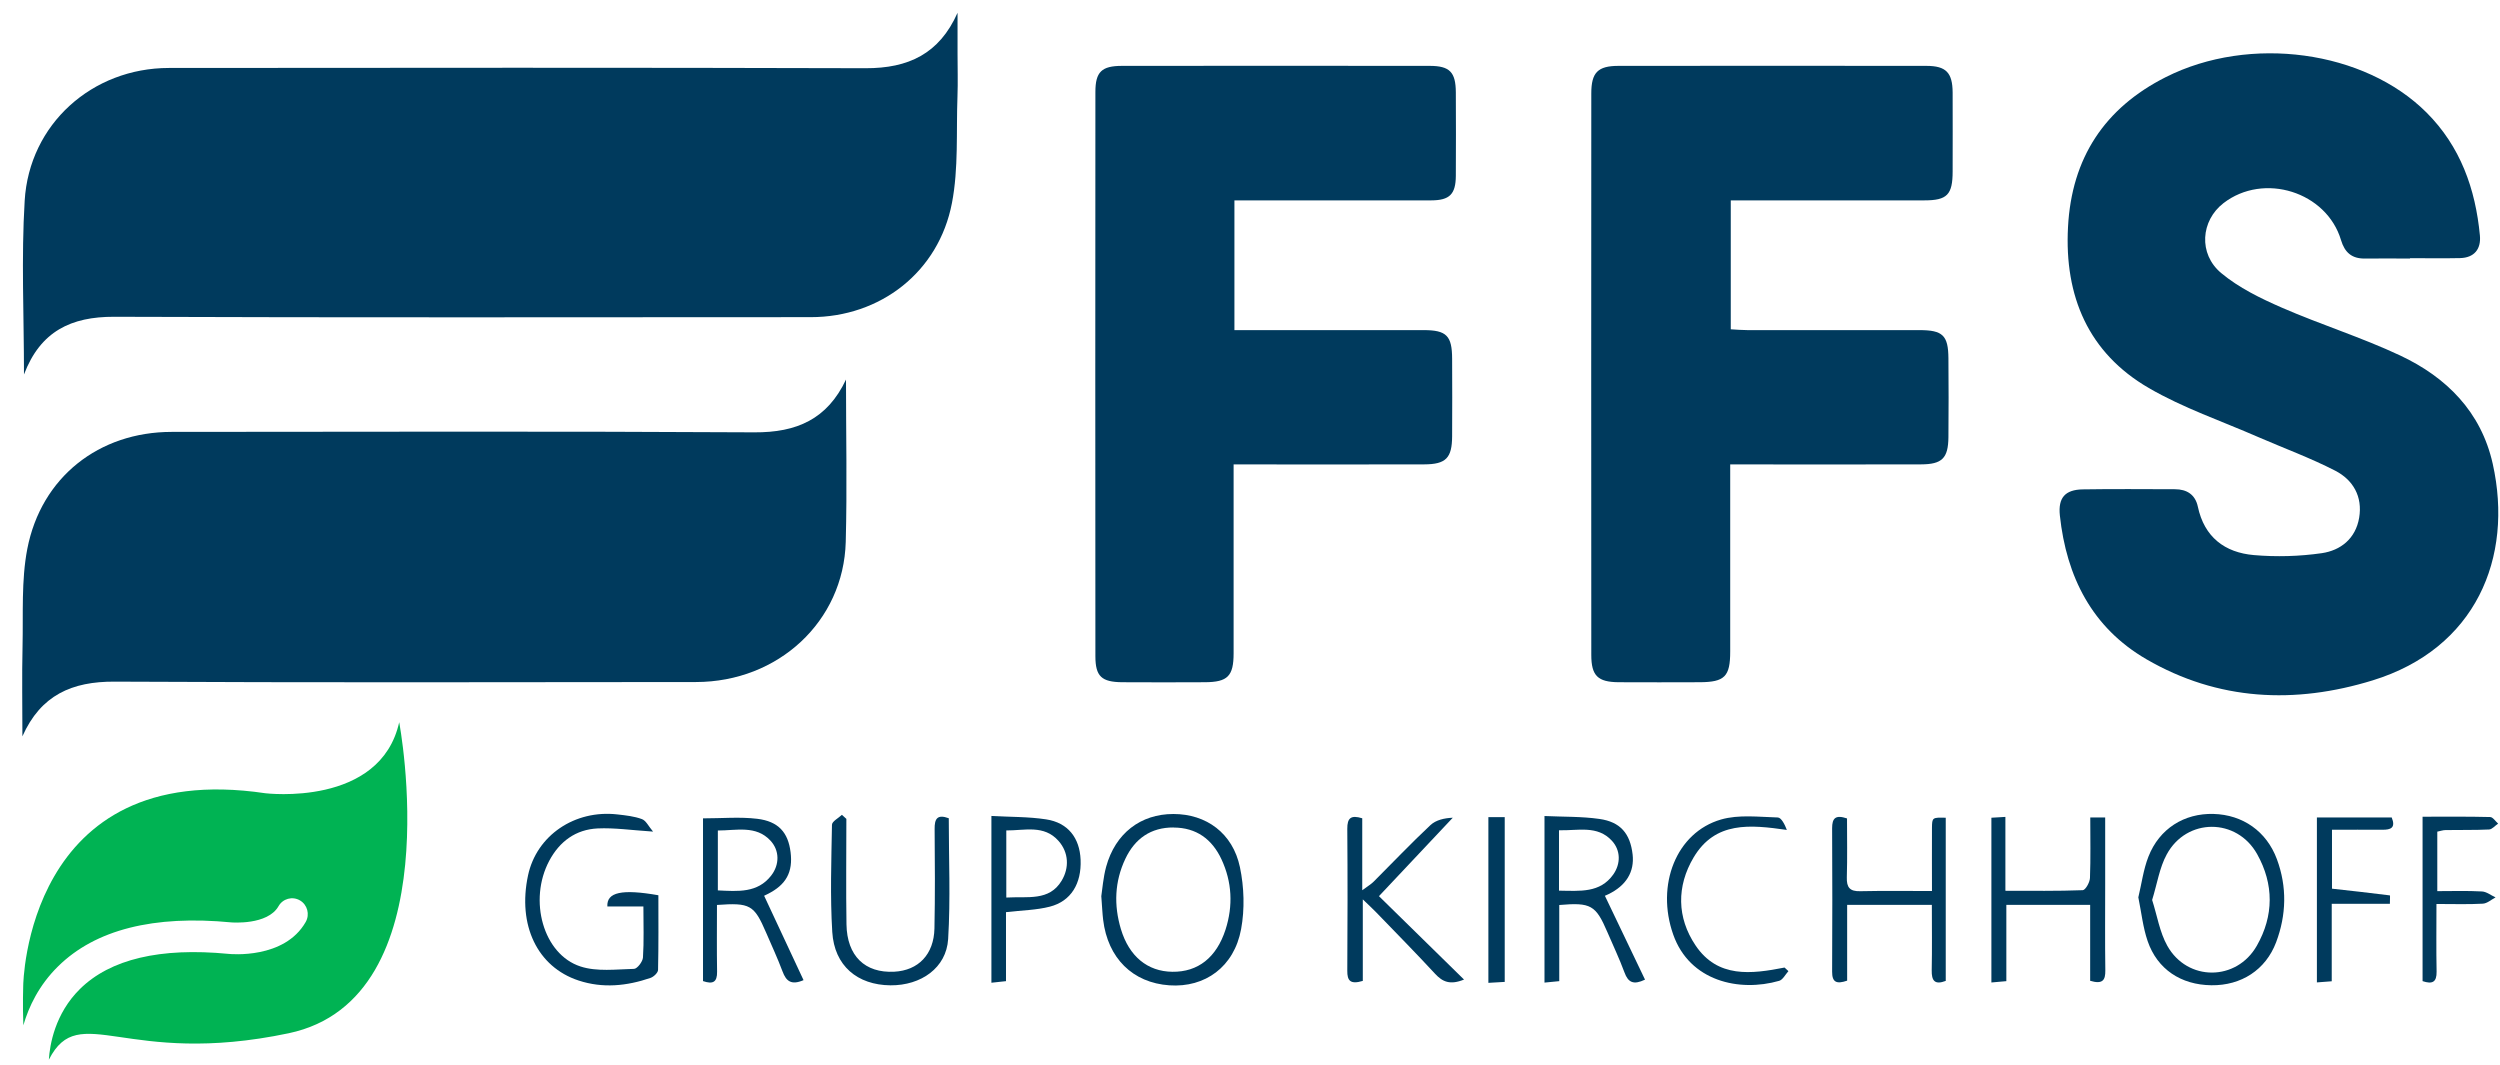
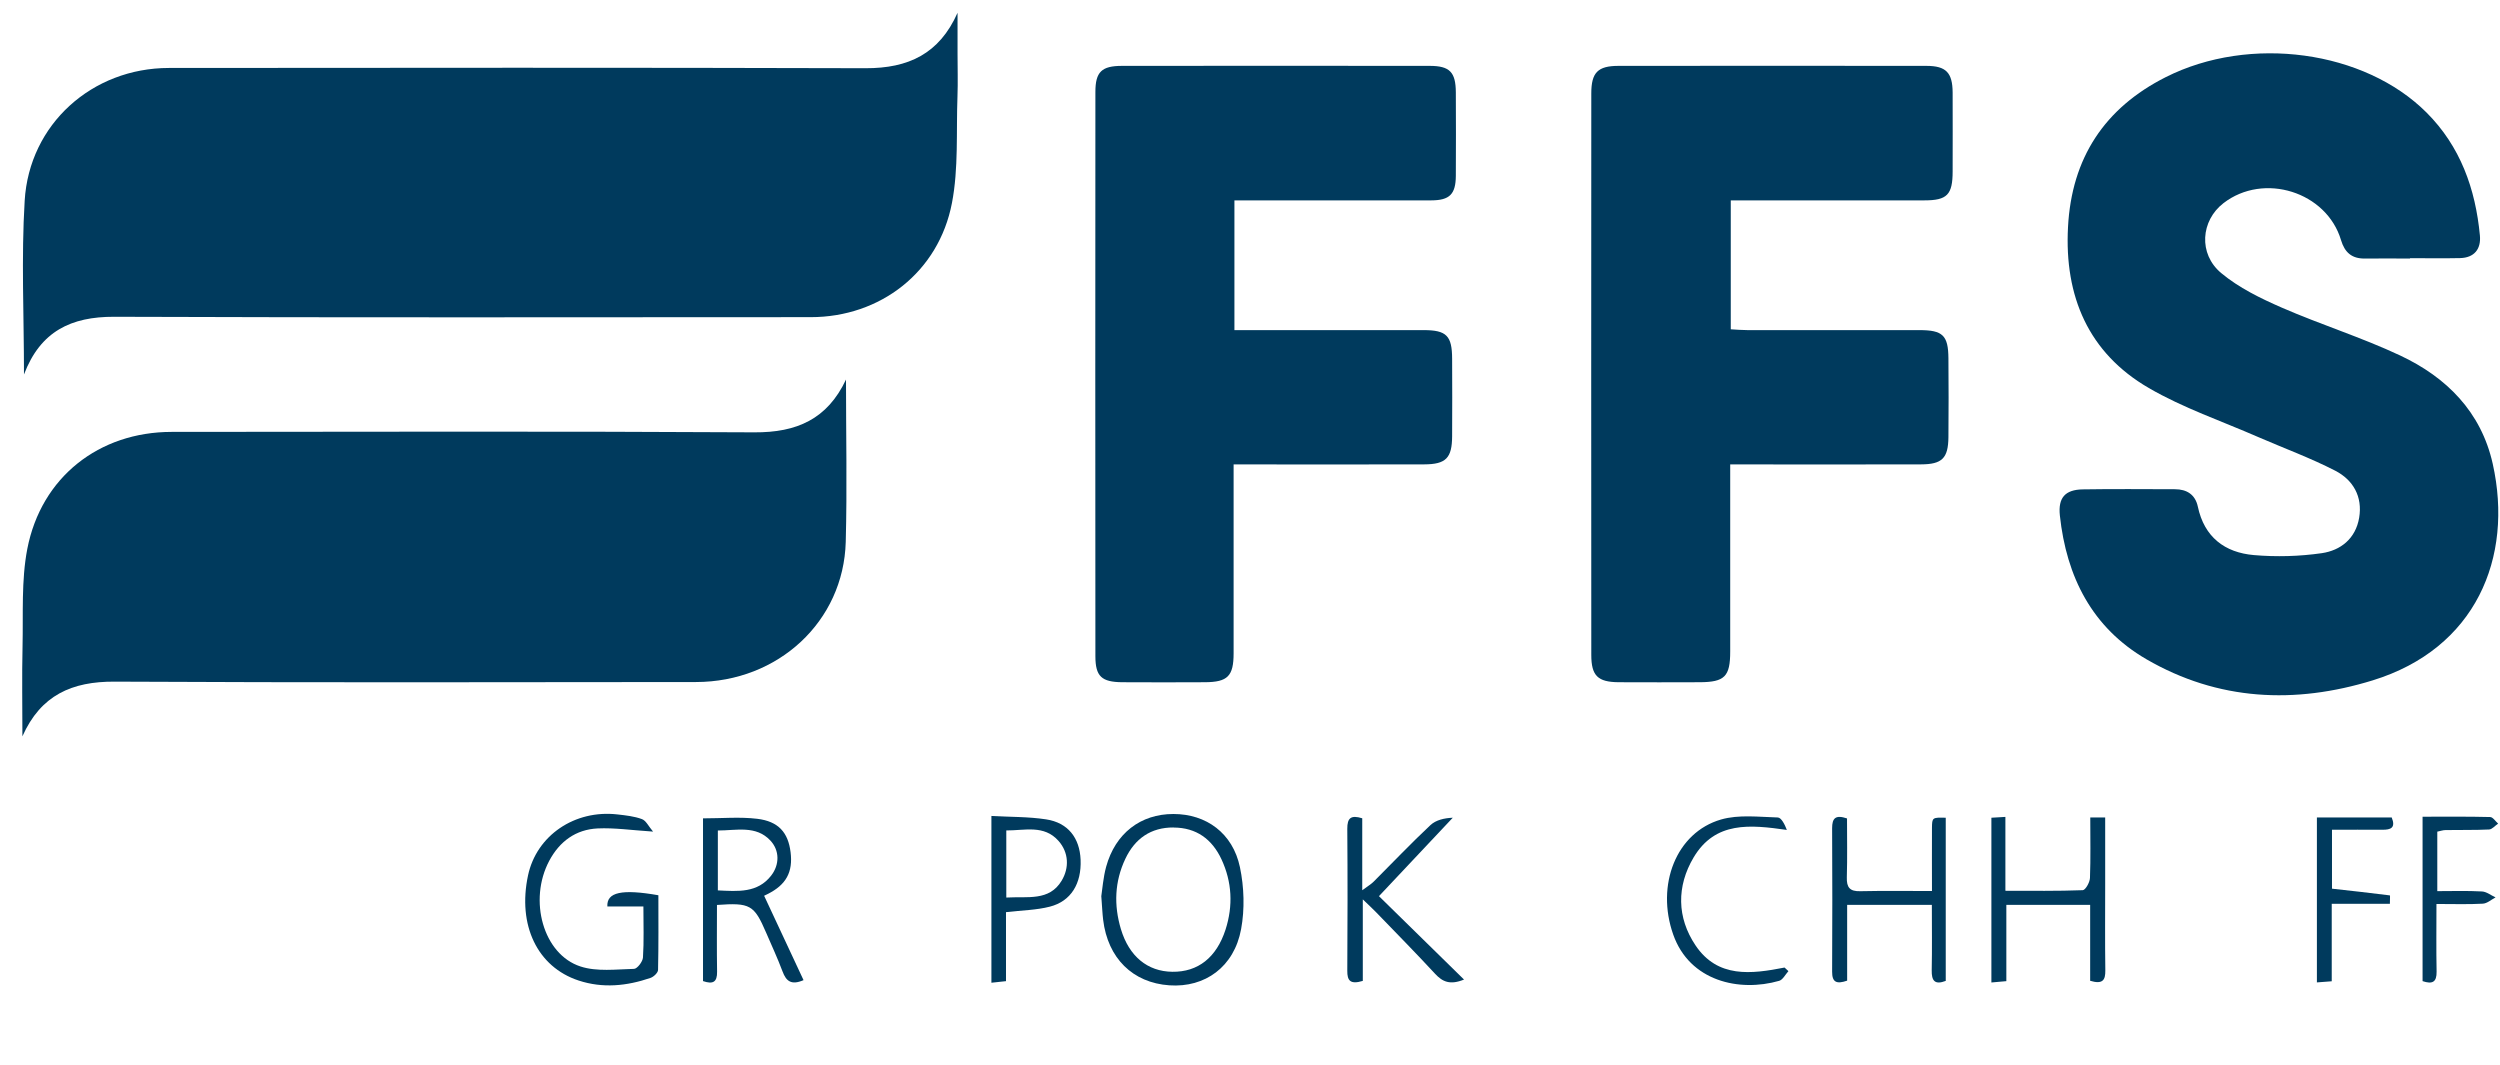
<svg xmlns="http://www.w3.org/2000/svg" width="108" height="46" viewBox="0 0 108 46" fill="none">
  <path d="M1.036 16.173C1.036 13.616 0.917 11.136 1.066 8.673C1.263 5.362 3.981 2.939 7.294 2.936C17.327 2.928 27.36 2.917 37.393 2.947C39.235 2.953 40.579 2.329 41.366 0.552V2.319C41.366 2.931 41.385 3.546 41.363 4.159C41.306 5.698 41.412 7.27 41.125 8.766C40.552 11.757 38.026 13.701 35.024 13.701C24.991 13.704 14.958 13.723 4.928 13.685C3.078 13.679 1.747 14.308 1.039 16.17L1.036 16.173Z" fill="#003A5D" />
  <path d="M36.547 16.394C36.547 18.732 36.598 21.073 36.536 23.41C36.444 26.844 33.62 29.461 30.067 29.464C21.694 29.472 13.324 29.491 4.955 29.447C3.11 29.436 1.761 30.027 0.968 31.81C0.968 30.511 0.944 29.212 0.974 27.916C1.006 26.514 0.917 25.075 1.179 23.714C1.78 20.61 4.281 18.661 7.41 18.658C15.804 18.653 24.198 18.628 32.59 18.677C34.41 18.688 35.738 18.114 36.547 16.397V16.394Z" fill="#003A5D" />
  <path d="M104.117 11.169C103.465 11.169 102.811 11.161 102.159 11.169C101.604 11.177 101.293 10.909 101.134 10.379C100.512 8.284 97.791 7.431 96.05 8.779C95.079 9.531 94.957 10.964 95.958 11.798C96.718 12.432 97.656 12.889 98.57 13.288C100.258 14.024 102.026 14.576 103.689 15.358C105.685 16.296 107.183 17.786 107.686 20.036C108.592 24.099 106.948 28.023 102.5 29.392C99.143 30.426 95.823 30.278 92.721 28.477C90.379 27.115 89.27 24.922 88.986 22.267C88.905 21.502 89.213 21.154 89.978 21.141C91.306 21.119 92.634 21.133 93.959 21.135C94.468 21.135 94.835 21.365 94.946 21.884C95.225 23.208 96.115 23.869 97.361 23.979C98.335 24.064 99.335 24.036 100.301 23.897C101.112 23.779 101.761 23.273 101.915 22.371C102.072 21.447 101.65 20.731 100.882 20.334C99.809 19.782 98.665 19.363 97.553 18.88C95.971 18.188 94.314 17.625 92.826 16.761C90.219 15.246 89.178 12.801 89.338 9.81C89.494 6.824 90.92 4.664 93.559 3.333C97.196 1.498 102.145 2.179 104.828 4.864C106.288 6.324 106.94 8.153 107.132 10.174C107.186 10.759 106.891 11.136 106.272 11.15C105.553 11.166 104.833 11.153 104.111 11.153C104.111 11.153 104.111 11.158 104.111 11.161L104.117 11.169Z" fill="#003A5D" />
  <path d="M74.769 8.659V14.226C75.018 14.24 75.256 14.261 75.492 14.261C77.966 14.261 80.443 14.261 82.918 14.261C83.929 14.261 84.164 14.488 84.172 15.481C84.181 16.616 84.183 17.753 84.172 18.888C84.162 19.796 83.899 20.058 82.988 20.061C80.535 20.069 78.082 20.063 75.627 20.063C75.362 20.063 75.097 20.063 74.745 20.063C74.745 20.372 74.745 20.616 74.745 20.856C74.745 23.287 74.745 25.718 74.745 28.148C74.745 29.228 74.504 29.466 73.434 29.472C72.263 29.474 71.092 29.48 69.923 29.472C69.023 29.464 68.744 29.193 68.744 28.293C68.739 20.206 68.739 12.118 68.744 4.03C68.744 3.131 69.028 2.846 69.918 2.846C74.353 2.841 78.785 2.841 83.221 2.846C84.072 2.846 84.348 3.139 84.354 3.997C84.359 5.132 84.356 6.269 84.354 7.404C84.354 8.413 84.116 8.656 83.134 8.656C80.614 8.656 78.093 8.656 75.573 8.656C75.329 8.656 75.086 8.656 74.769 8.656V8.659Z" fill="#003A5D" />
  <path d="M83.461 39.091H79.797V42.364C79.34 42.522 79.145 42.438 79.148 41.975C79.159 39.908 79.159 37.841 79.148 35.777C79.148 35.345 79.291 35.189 79.791 35.356C79.791 36.187 79.808 37.043 79.783 37.902C79.77 38.339 79.913 38.511 80.359 38.5C81.365 38.478 82.374 38.492 83.461 38.492C83.461 37.527 83.456 36.649 83.461 35.769C83.466 35.312 83.477 35.312 84.056 35.326V42.375C83.575 42.558 83.442 42.364 83.45 41.915C83.469 40.989 83.456 40.062 83.456 39.091H83.461Z" fill="#003A5D" />
  <path d="M53.327 8.659V14.261C53.6 14.261 53.841 14.261 54.079 14.261C56.553 14.261 59.028 14.261 61.502 14.261C62.492 14.261 62.73 14.505 62.732 15.505C62.738 16.618 62.738 17.731 62.732 18.844C62.727 19.787 62.467 20.058 61.524 20.061C59.071 20.069 56.621 20.063 54.168 20.063C53.903 20.063 53.638 20.063 53.292 20.063C53.292 20.378 53.292 20.618 53.292 20.862C53.292 23.314 53.292 25.767 53.292 28.22C53.292 29.209 53.037 29.466 52.056 29.472C50.863 29.477 49.67 29.48 48.478 29.472C47.588 29.464 47.323 29.22 47.321 28.356C47.315 20.227 47.315 12.099 47.321 3.97C47.321 3.103 47.594 2.846 48.47 2.846C52.902 2.841 57.335 2.841 61.764 2.846C62.63 2.846 62.887 3.117 62.892 3.989C62.897 5.192 62.9 6.395 62.892 7.598C62.887 8.388 62.624 8.654 61.832 8.656C59.268 8.662 56.702 8.656 54.138 8.656C53.892 8.656 53.649 8.656 53.327 8.656V8.659Z" fill="#003A5D" />
-   <path d="M92.374 38.774C92.518 38.178 92.594 37.562 92.813 37.005C93.286 35.796 94.359 35.129 95.62 35.162C96.888 35.195 97.916 35.914 98.362 37.117C98.805 38.314 98.773 39.526 98.327 40.709C97.875 41.902 96.818 42.58 95.531 42.563C94.219 42.547 93.197 41.874 92.778 40.655C92.575 40.064 92.51 39.424 92.377 38.771L92.374 38.774ZM92.972 38.878C93.189 39.553 93.297 40.267 93.627 40.857C94.495 42.407 96.62 42.397 97.496 40.854C98.232 39.561 98.235 38.197 97.51 36.901C96.631 35.323 94.462 35.323 93.602 36.912C93.289 37.486 93.189 38.18 92.972 38.88V38.878Z" fill="#003A5D" />
  <path d="M47.575 38.724C47.623 38.421 47.656 37.918 47.786 37.442C48.181 36.001 49.276 35.162 50.693 35.165C52.11 35.165 53.254 35.99 53.565 37.461C53.746 38.323 53.776 39.274 53.616 40.138C53.316 41.77 52.056 42.673 50.517 42.566C48.932 42.457 47.856 41.393 47.656 39.736C47.623 39.465 47.613 39.192 47.577 38.727L47.575 38.724ZM50.696 35.747C49.714 35.742 49.027 36.231 48.616 37.098C48.151 38.079 48.113 39.105 48.424 40.141C48.778 41.316 49.573 41.967 50.641 41.981C51.756 41.997 52.553 41.363 52.943 40.16C53.275 39.124 53.224 38.101 52.767 37.12C52.361 36.253 51.683 35.752 50.698 35.75L50.696 35.747Z" fill="#003A5D" />
  <path d="M27.798 39.159H26.238C26.203 38.539 26.87 38.399 28.442 38.675C28.442 39.742 28.453 40.822 28.428 41.902C28.425 42.022 28.239 42.2 28.101 42.246C27.079 42.596 26.038 42.703 24.994 42.358C23.212 41.77 22.352 39.966 22.811 37.817C23.179 36.094 24.826 34.968 26.681 35.184C27.035 35.225 27.403 35.263 27.733 35.386C27.909 35.452 28.017 35.695 28.212 35.925C27.279 35.864 26.546 35.755 25.821 35.788C24.88 35.832 24.177 36.343 23.728 37.185C22.822 38.886 23.463 41.226 25.075 41.751C25.786 41.984 26.616 41.874 27.39 41.855C27.528 41.852 27.766 41.543 27.776 41.363C27.822 40.666 27.795 39.966 27.795 39.159H27.798Z" fill="#003A5D" />
-   <path d="M66.719 35.252C67.541 35.29 68.325 35.268 69.093 35.378C70.007 35.506 70.426 36.015 70.529 36.914C70.613 37.663 70.253 38.257 69.48 38.631C69.401 38.67 69.318 38.703 69.331 38.697C69.91 39.906 70.481 41.1 71.065 42.32C70.57 42.558 70.337 42.446 70.178 42.011C69.959 41.418 69.685 40.843 69.437 40.264C68.936 39.099 68.728 38.979 67.36 39.096V42.386C67.119 42.407 66.941 42.426 66.722 42.448V35.255L66.719 35.252ZM67.349 38.476C68.263 38.489 69.12 38.582 69.691 37.781C70.023 37.311 70.013 36.734 69.637 36.324C69.009 35.635 68.157 35.892 67.349 35.867V38.476Z" fill="#003A5D" />
  <path d="M30.373 35.353C31.197 35.353 31.963 35.282 32.712 35.372C33.631 35.482 34.048 35.966 34.153 36.813C34.261 37.675 33.961 38.224 33.161 38.623C33.066 38.673 32.969 38.716 33.009 38.694C33.588 39.93 34.148 41.133 34.713 42.342C34.178 42.574 33.961 42.38 33.807 41.97C33.593 41.399 33.334 40.843 33.093 40.283C32.579 39.091 32.409 38.99 30.973 39.094C30.973 40.045 30.962 41.01 30.978 41.975C30.986 42.435 30.794 42.528 30.37 42.383V35.356L30.373 35.353ZM31.011 38.465C31.879 38.506 32.725 38.585 33.315 37.825C33.683 37.352 33.68 36.739 33.282 36.313C32.658 35.643 31.814 35.878 31.011 35.878V38.468V38.465Z" fill="#003A5D" />
  <path d="M90.295 42.377V39.091H86.674V42.386C86.433 42.407 86.252 42.424 86.028 42.443V35.326C86.206 35.315 86.387 35.304 86.633 35.29V38.481C87.788 38.481 88.883 38.498 89.976 38.456C90.092 38.451 90.281 38.115 90.287 37.926C90.319 37.07 90.3 36.209 90.3 35.315H90.944C90.944 36.283 90.944 37.229 90.944 38.178C90.944 39.427 90.933 40.677 90.95 41.923C90.955 42.342 90.839 42.533 90.29 42.369L90.295 42.377Z" fill="#003A5D" />
  <path d="M58.873 42.375C58.327 42.539 58.2 42.361 58.203 41.937C58.216 39.895 58.219 37.85 58.203 35.807C58.2 35.34 58.354 35.197 58.849 35.35V38.459C59.087 38.282 59.23 38.2 59.344 38.085C60.161 37.27 60.953 36.433 61.794 35.646C62.032 35.422 62.4 35.34 62.76 35.326C61.716 36.436 60.672 37.543 59.571 38.714C60.777 39.898 61.981 41.076 63.246 42.317C62.643 42.563 62.319 42.416 61.997 42.069C61.167 41.172 60.312 40.302 59.463 39.425C59.312 39.269 59.152 39.121 58.873 38.853V42.377V42.375Z" fill="#003A5D" />
-   <path d="M36.563 35.378C36.563 36.895 36.544 38.415 36.568 39.933C36.59 41.297 37.366 42.044 38.632 41.978C39.673 41.923 40.343 41.234 40.368 40.111C40.397 38.681 40.389 37.251 40.376 35.818C40.37 35.375 40.484 35.164 40.987 35.348C40.987 37.084 41.065 38.831 40.96 40.567C40.884 41.809 39.792 42.577 38.467 42.566C37.036 42.552 36.044 41.721 35.954 40.264C35.86 38.724 35.914 37.177 35.941 35.632C35.941 35.484 36.219 35.345 36.371 35.2C36.436 35.26 36.501 35.32 36.565 35.378H36.563Z" fill="#003A5D" />
  <path d="M43.459 39.403V42.386C43.237 42.41 43.053 42.429 42.829 42.454V35.249C43.645 35.296 44.43 35.279 45.195 35.397C46.139 35.542 46.642 36.198 46.682 37.139C46.725 38.172 46.269 38.932 45.355 39.167C44.773 39.318 44.159 39.323 43.459 39.405V39.403ZM43.472 38.774C44.394 38.719 45.327 38.94 45.863 38.046C46.196 37.494 46.174 36.83 45.728 36.327C45.1 35.618 44.265 35.881 43.472 35.875V38.774Z" fill="#003A5D" />
  <path d="M77.26 41.953C77.128 42.098 77.019 42.325 76.86 42.372C75.129 42.869 72.993 42.386 72.284 40.376C71.527 38.235 72.409 35.963 74.35 35.402C75.116 35.181 75.981 35.293 76.8 35.315C76.954 35.32 77.103 35.618 77.192 35.853C75.611 35.627 74.099 35.468 73.163 37.043C72.427 38.284 72.438 39.64 73.247 40.841C74.204 42.265 75.662 42.079 77.093 41.798C77.149 41.85 77.206 41.901 77.26 41.953Z" fill="#003A5D" />
  <path d="M100.09 35.315H103.322C103.506 35.769 103.273 35.848 102.922 35.845C102.208 35.84 101.494 35.845 100.742 35.845V38.391C101.575 38.484 102.41 38.574 103.243 38.681C103.257 38.681 103.243 38.88 103.243 39.044H100.731V42.391C100.488 42.41 100.306 42.424 100.09 42.44V35.318V35.315Z" fill="#003A5D" />
  <path d="M104.658 35.282C105.658 35.282 106.616 35.271 107.576 35.296C107.692 35.298 107.806 35.482 107.919 35.58C107.789 35.667 107.662 35.826 107.53 35.834C106.902 35.864 106.272 35.848 105.645 35.859C105.537 35.859 105.428 35.9 105.291 35.927V38.497C105.945 38.497 106.583 38.475 107.221 38.511C107.422 38.522 107.611 38.678 107.808 38.768C107.624 38.864 107.443 39.031 107.254 39.039C106.629 39.074 106.002 39.052 105.255 39.052C105.255 40.048 105.242 41.01 105.261 41.973C105.269 42.429 105.08 42.528 104.655 42.385V35.285L104.658 35.282Z" fill="#003A5D" />
-   <path d="M64.298 42.462V35.301H65.004V42.418C64.782 42.432 64.569 42.443 64.298 42.459V42.462Z" fill="#003A5D" />
-   <path d="M17.248 31.189C16.437 34.883 11.461 34.268 11.461 34.268C1.104 32.728 1.003 42.582 1.003 42.582C1.003 42.582 0.974 43.408 1.009 44.294C1.241 43.49 1.682 42.56 2.51 41.746C4.116 40.163 6.637 39.523 9.998 39.848C10.017 39.848 11.558 39.977 12.032 39.148C12.218 38.82 12.632 38.708 12.957 38.897C13.281 39.085 13.392 39.504 13.205 39.832C12.286 41.442 9.966 41.218 9.866 41.207C6.921 40.923 4.762 41.434 3.454 42.725C2.369 43.796 2.15 45.142 2.11 45.781C2.112 45.776 2.115 45.77 2.118 45.765C3.437 43.198 5.417 46.123 12.473 44.636C19.528 43.148 17.243 31.189 17.243 31.189H17.248Z" fill="#00B353" />
</svg>